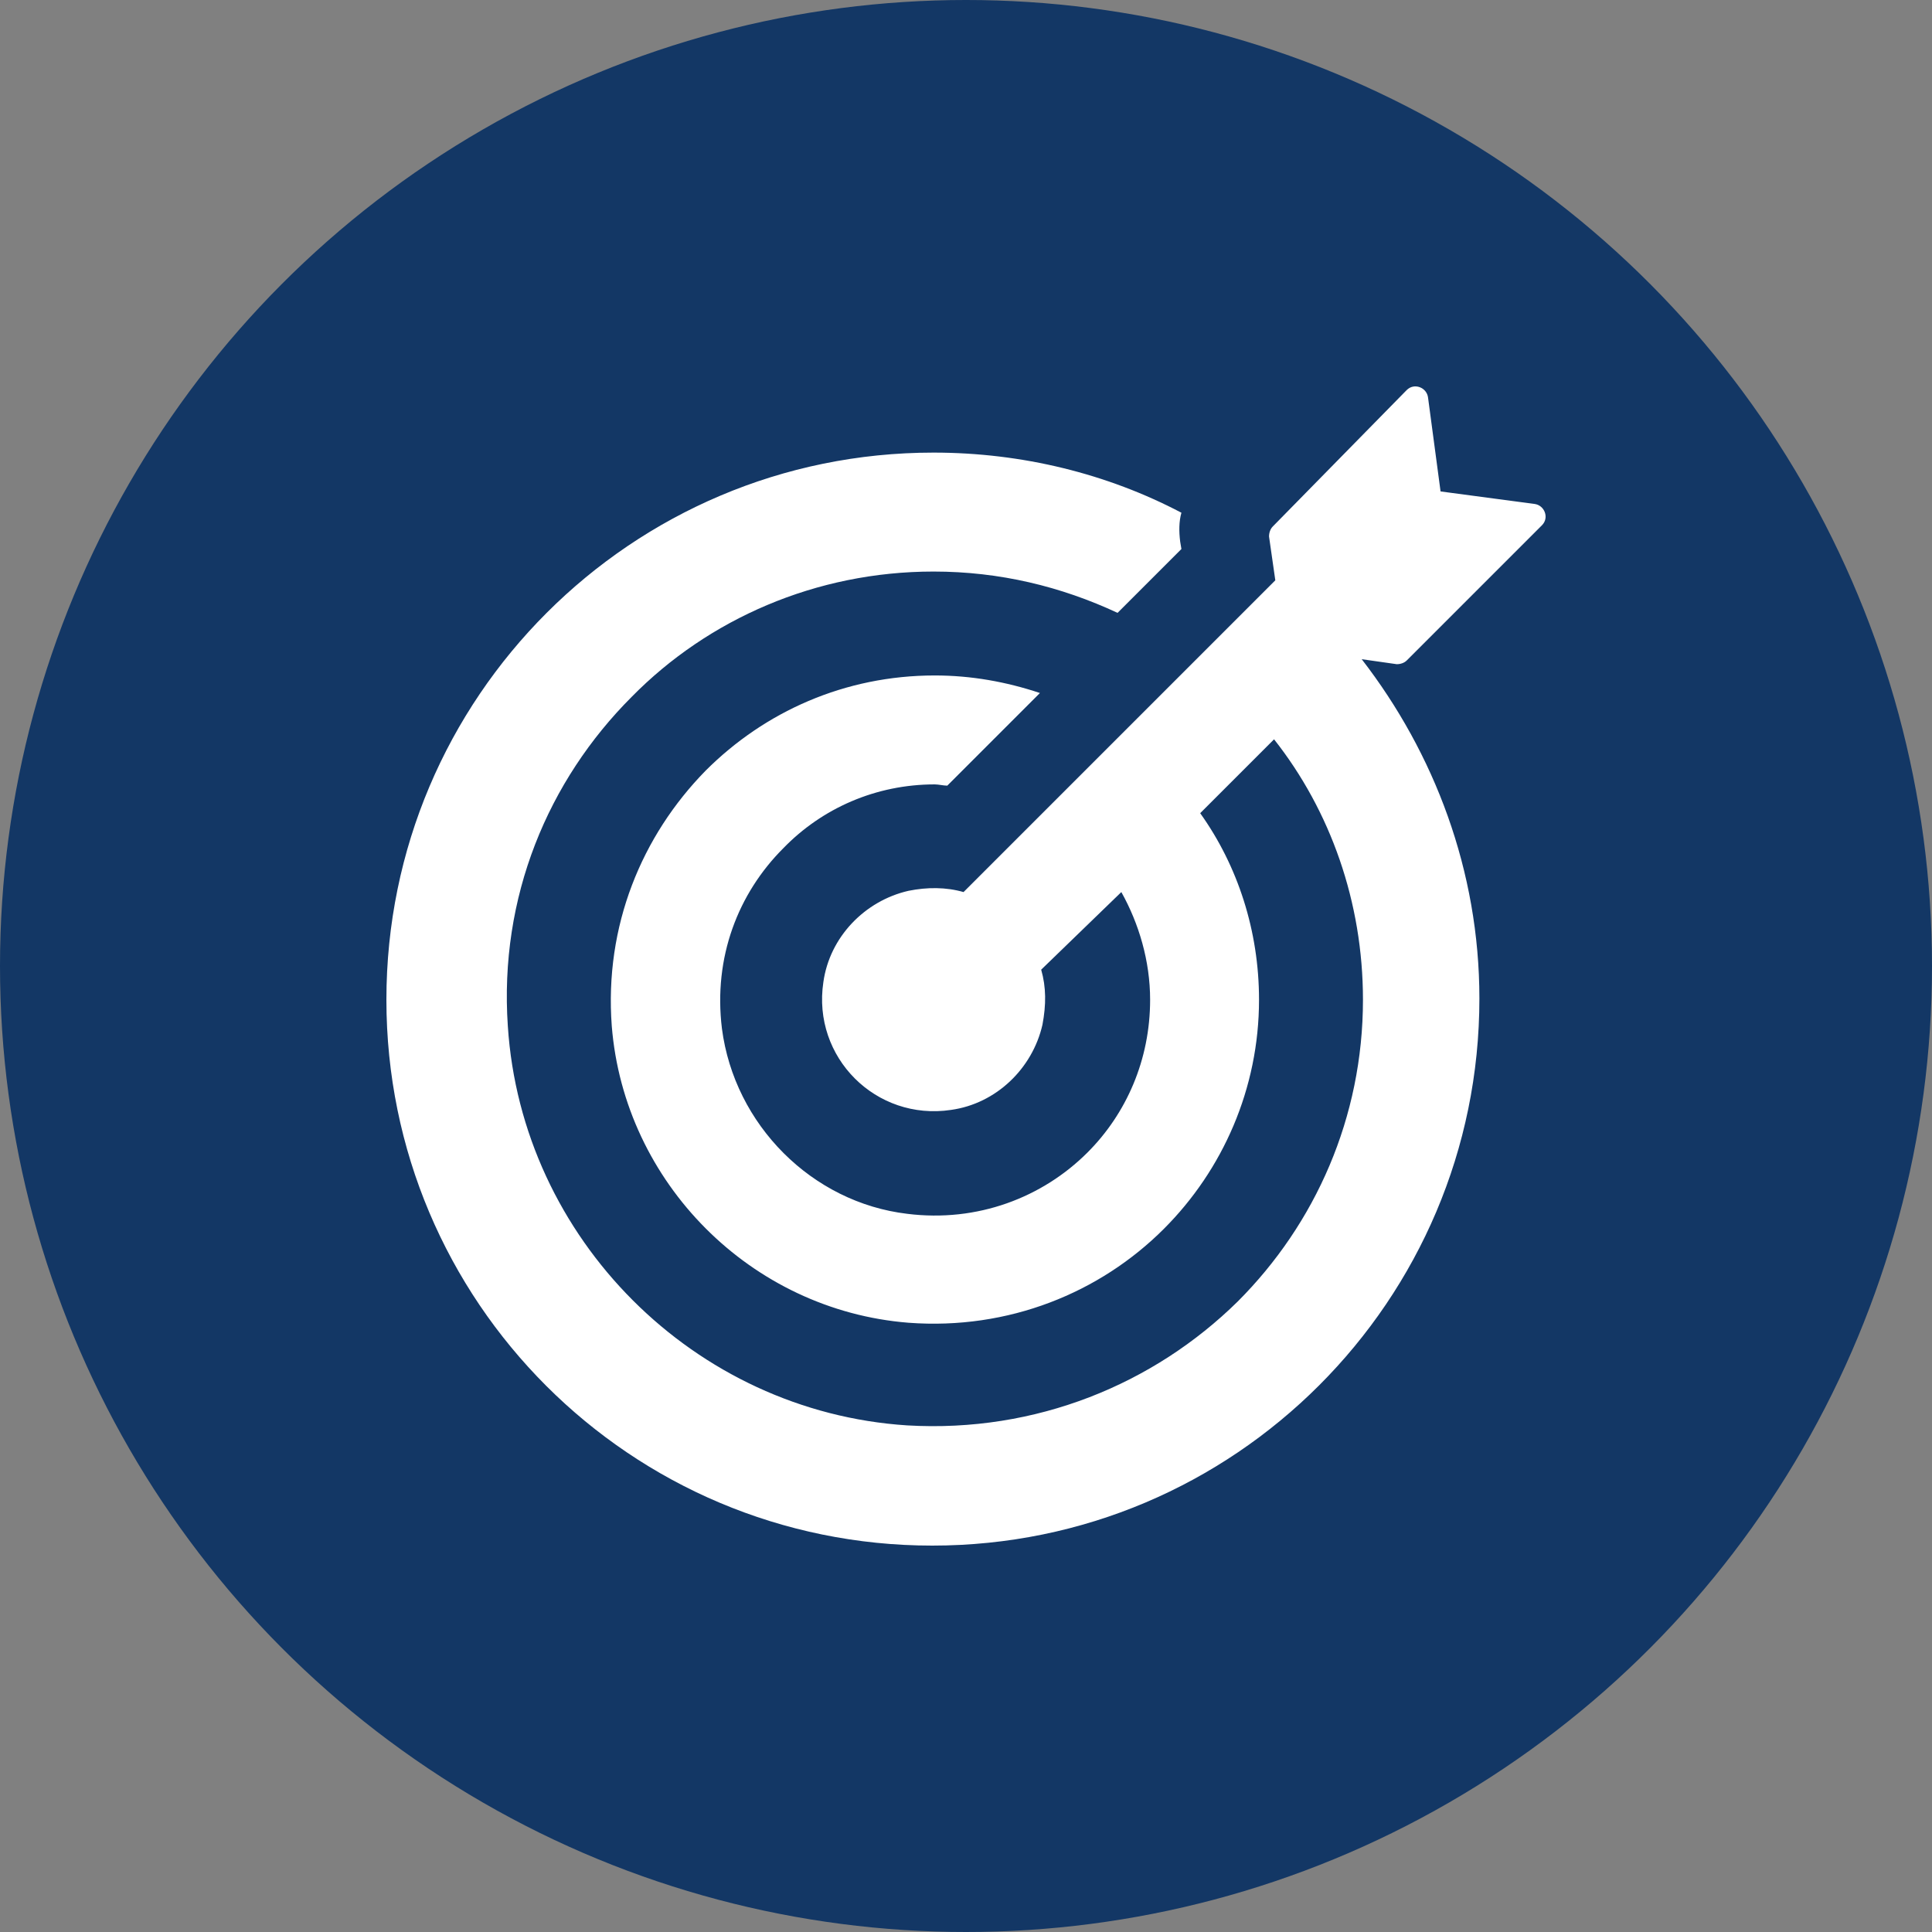
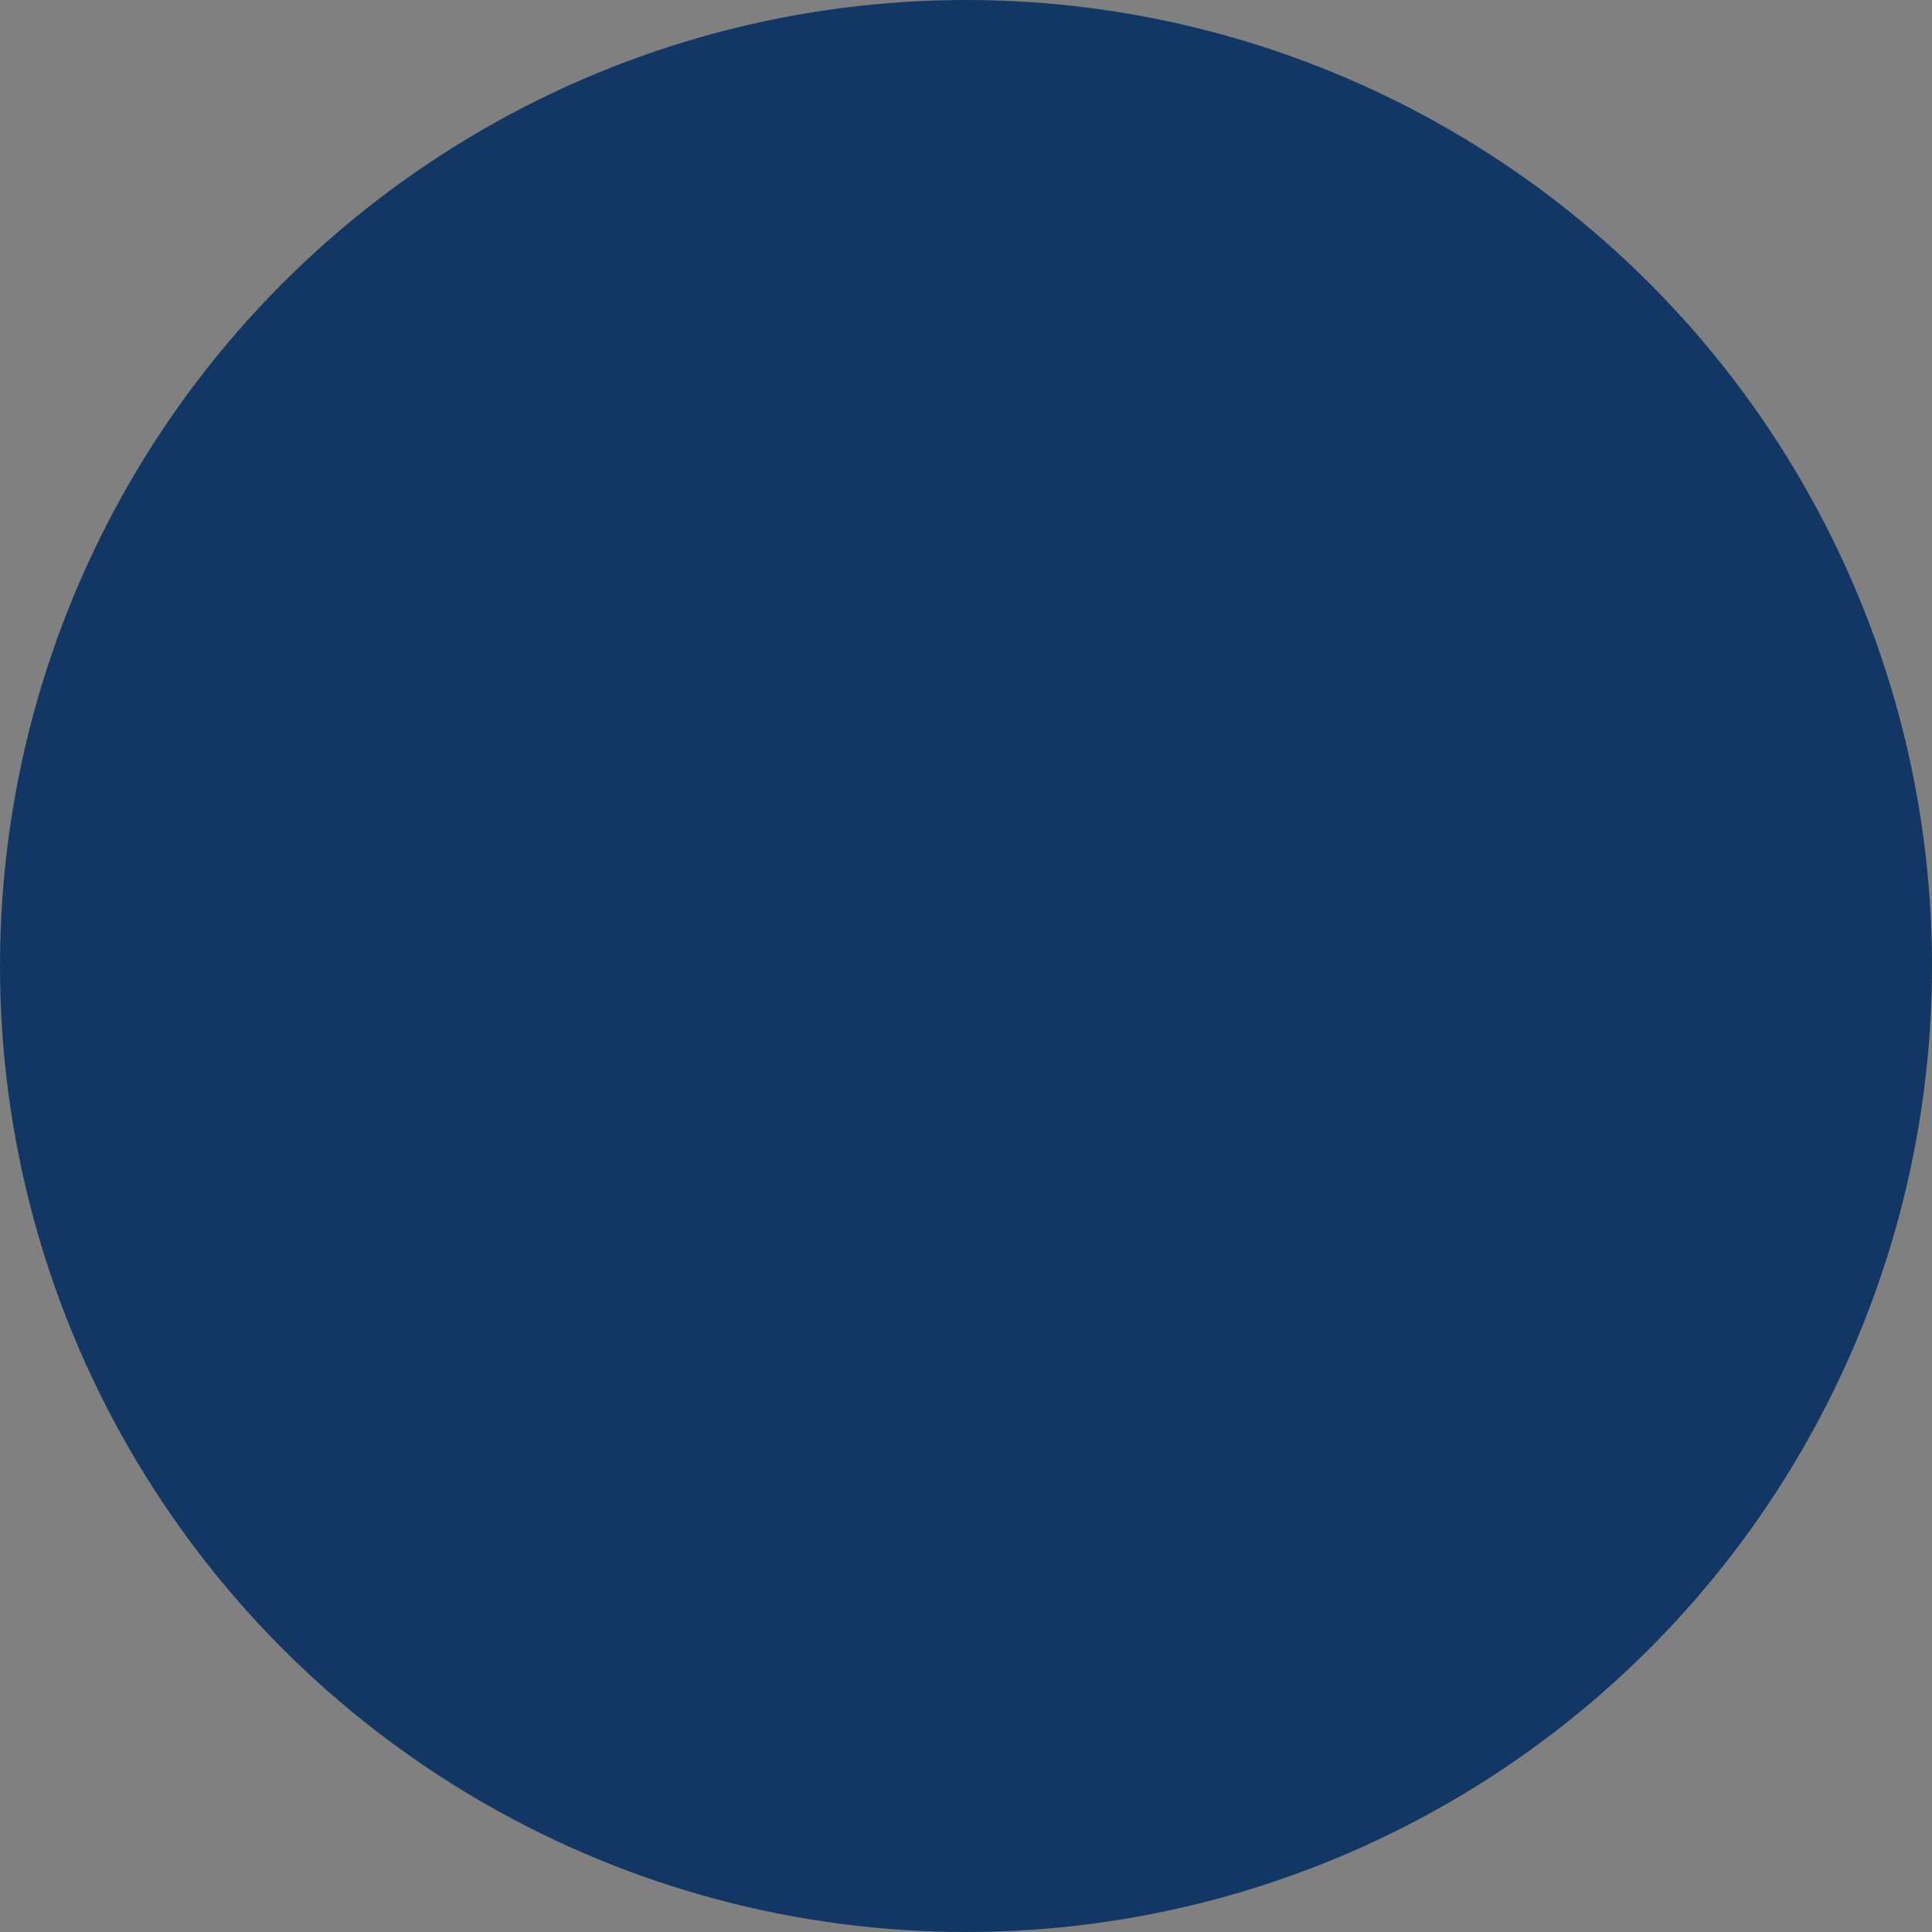
<svg xmlns="http://www.w3.org/2000/svg" width="60" height="60" viewBox="0 0 60 60" fill="none">
  <rect x="0" y="0" width="60" height="60" fill="#808080" stroke="none" />
  <circle cx="30" cy="30" r="30" fill="#133765" />
-   <path d="M47.888 16.311L43.688 20.511C43.611 20.588 43.494 20.627 43.377 20.627L42.289 20.472C44.544 23.388 45.944 27.043 45.944 31.009C45.944 35.713 44.038 39.952 40.967 43.023C37.895 46.095 33.657 48 28.952 48C19.582 48 12 40.418 12 31.048C12 26.343 13.905 22.105 16.977 19.033C20.049 15.962 24.287 14.056 28.991 14.056C31.752 14.056 34.396 14.717 36.69 15.923C36.612 16.195 36.612 16.506 36.651 16.817L36.69 17.05L34.707 19.033C32.957 18.217 31.052 17.75 28.991 17.75C25.336 17.75 21.993 19.228 19.621 21.638C17.016 24.243 15.499 27.859 15.771 31.864C16.199 38.474 21.565 43.84 28.175 44.267C32.179 44.501 35.834 42.984 38.44 40.418C40.85 38.007 42.328 34.703 42.328 31.048C42.328 28.015 41.317 25.177 39.567 22.96L37.273 25.254C38.44 26.887 39.1 28.909 39.1 31.048C39.1 33.808 37.973 36.336 36.145 38.163C34.163 40.146 31.324 41.312 28.214 41.079C23.314 40.69 19.387 36.724 18.999 31.864C18.765 28.754 19.932 25.954 21.915 23.932C23.742 22.105 26.231 20.977 29.03 20.977C30.158 20.977 31.246 21.172 32.296 21.522L29.419 24.399C29.302 24.399 29.147 24.36 29.03 24.36C27.203 24.36 25.531 25.099 24.326 26.343C22.926 27.743 22.148 29.726 22.42 31.942C22.809 34.936 25.22 37.346 28.175 37.696C30.352 37.969 32.374 37.191 33.774 35.791C34.979 34.586 35.718 32.914 35.718 31.048C35.718 29.842 35.368 28.676 34.824 27.704L32.335 30.114C32.491 30.659 32.491 31.203 32.374 31.825C32.063 33.186 30.935 34.275 29.536 34.469C27.203 34.819 25.22 32.836 25.57 30.503C25.764 29.104 26.853 27.976 28.214 27.665C28.797 27.548 29.38 27.548 29.924 27.704L39.606 18.022L39.411 16.662C39.411 16.545 39.45 16.428 39.528 16.35L43.688 12.112C43.922 11.879 44.311 12.035 44.349 12.346L44.738 15.262L47.654 15.65C47.965 15.689 48.121 16.078 47.888 16.311Z" fill="white" />
</svg>